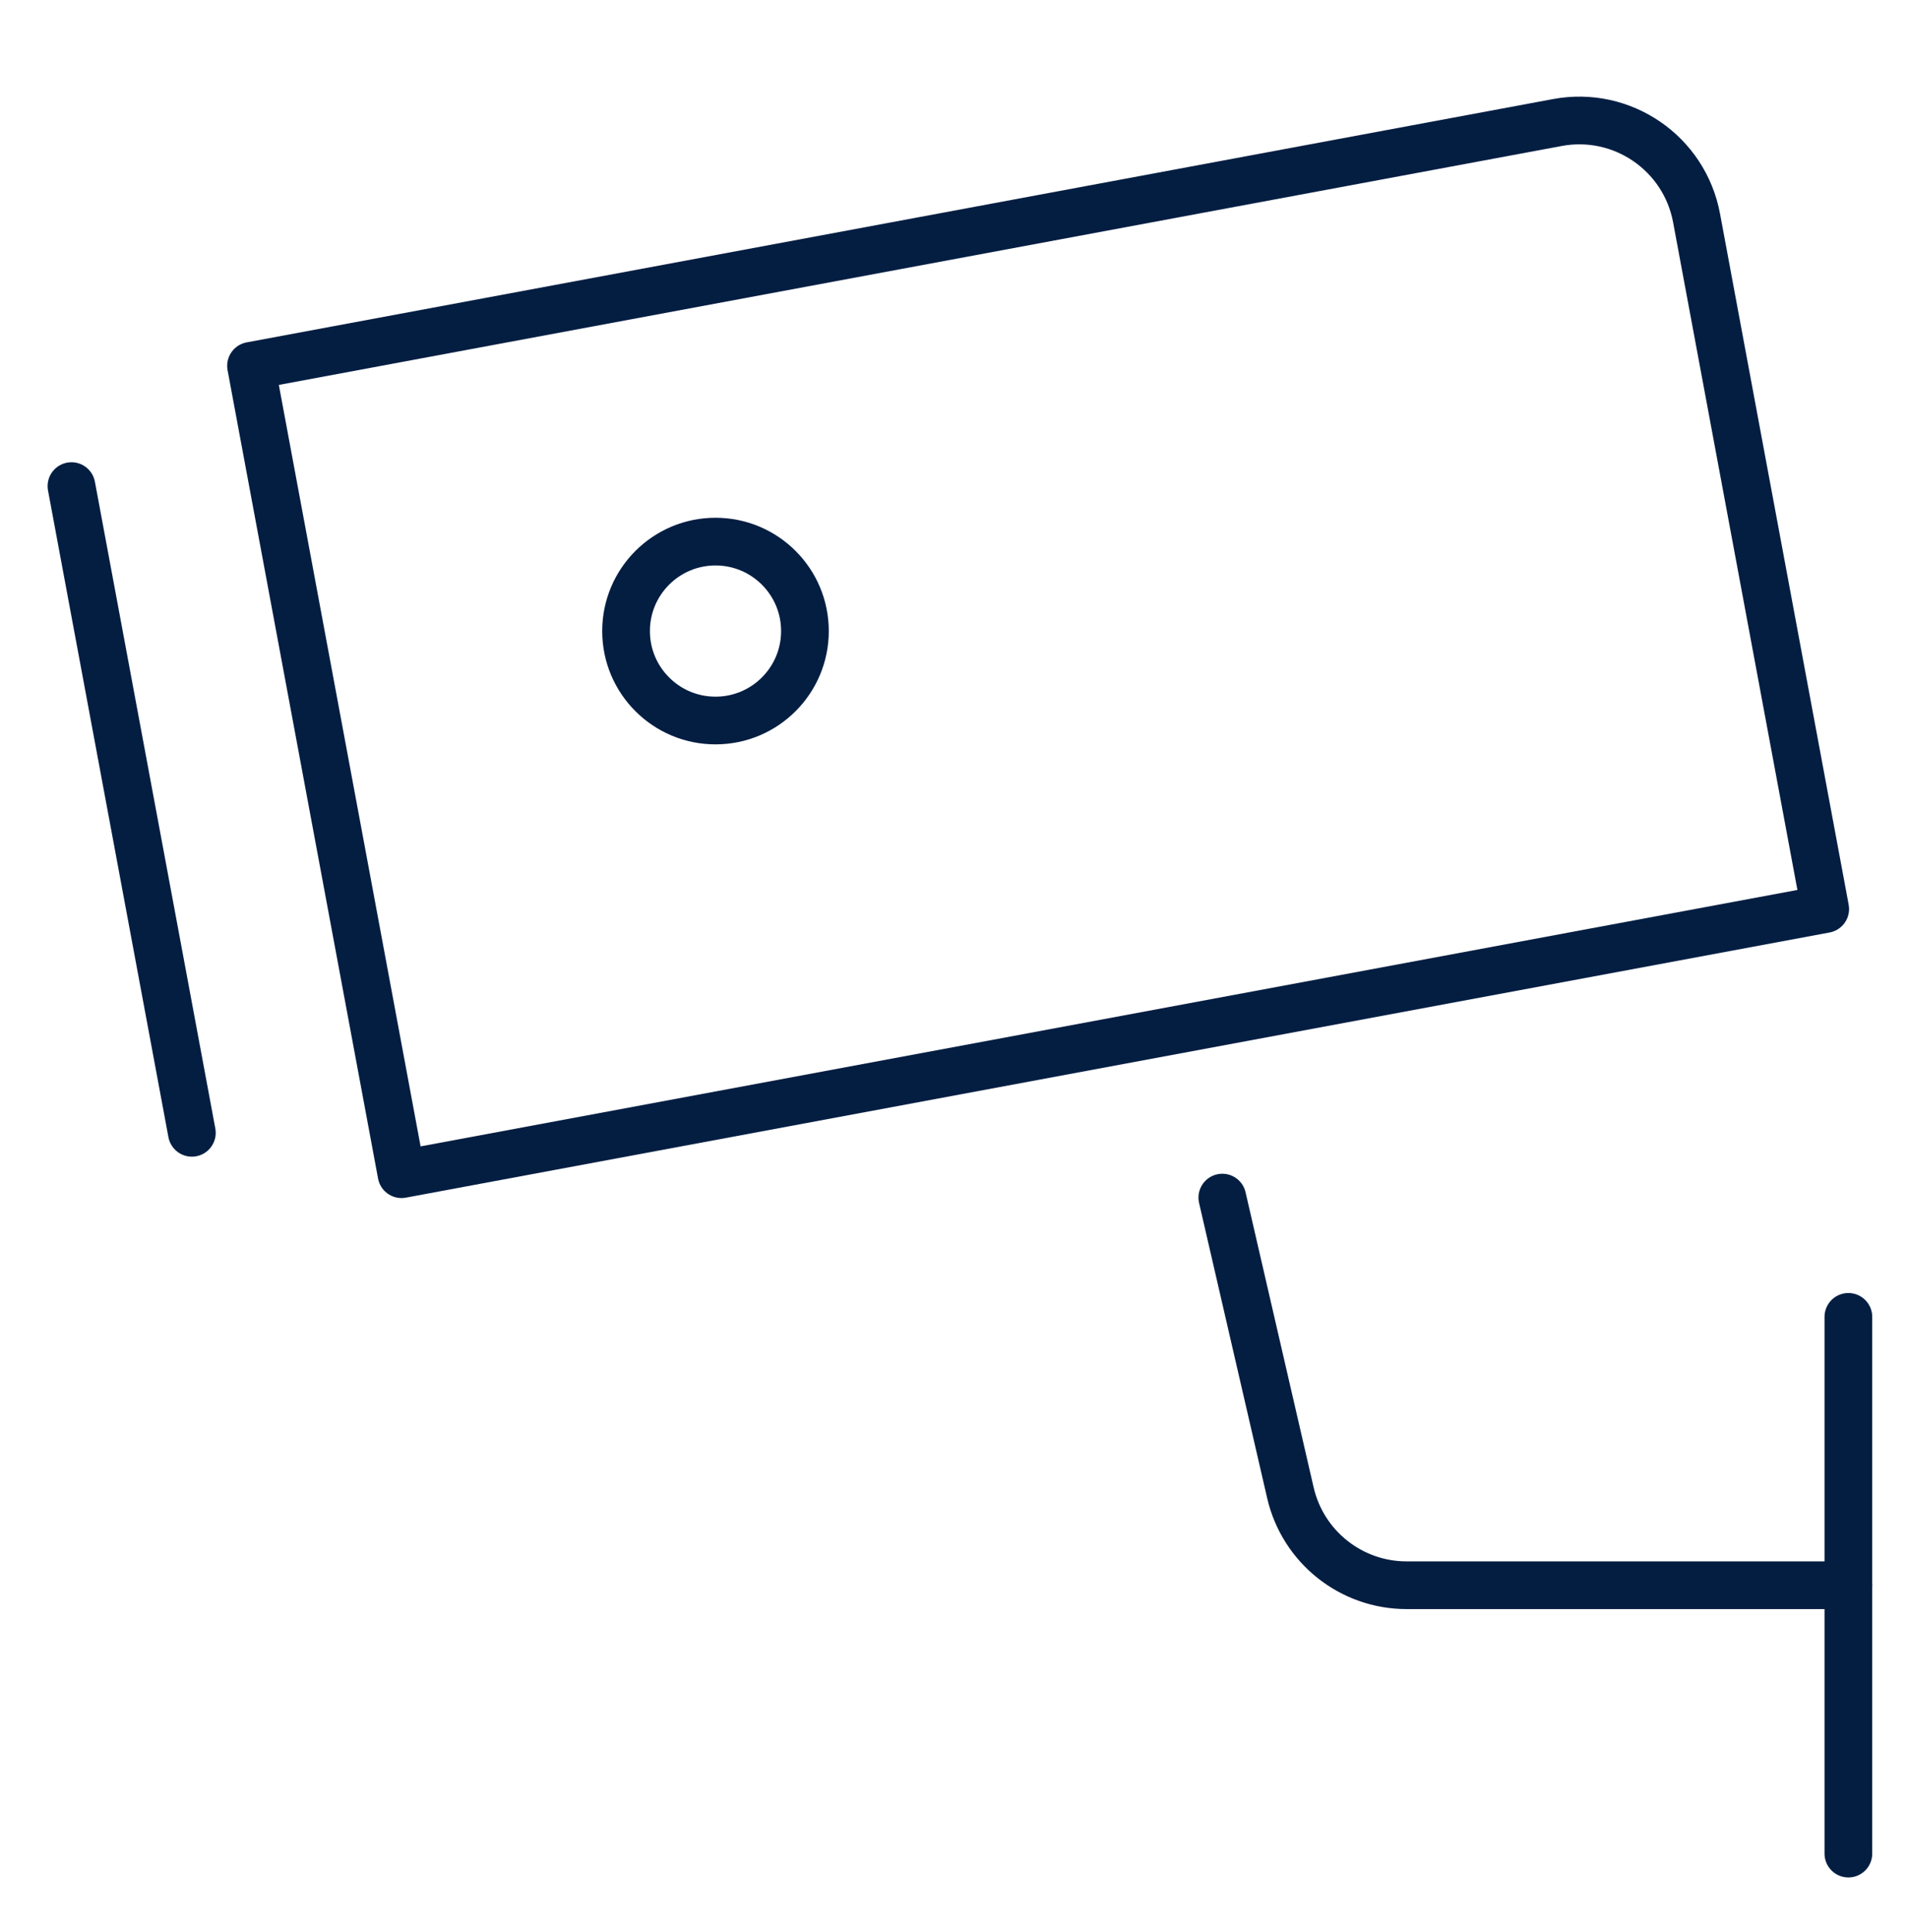
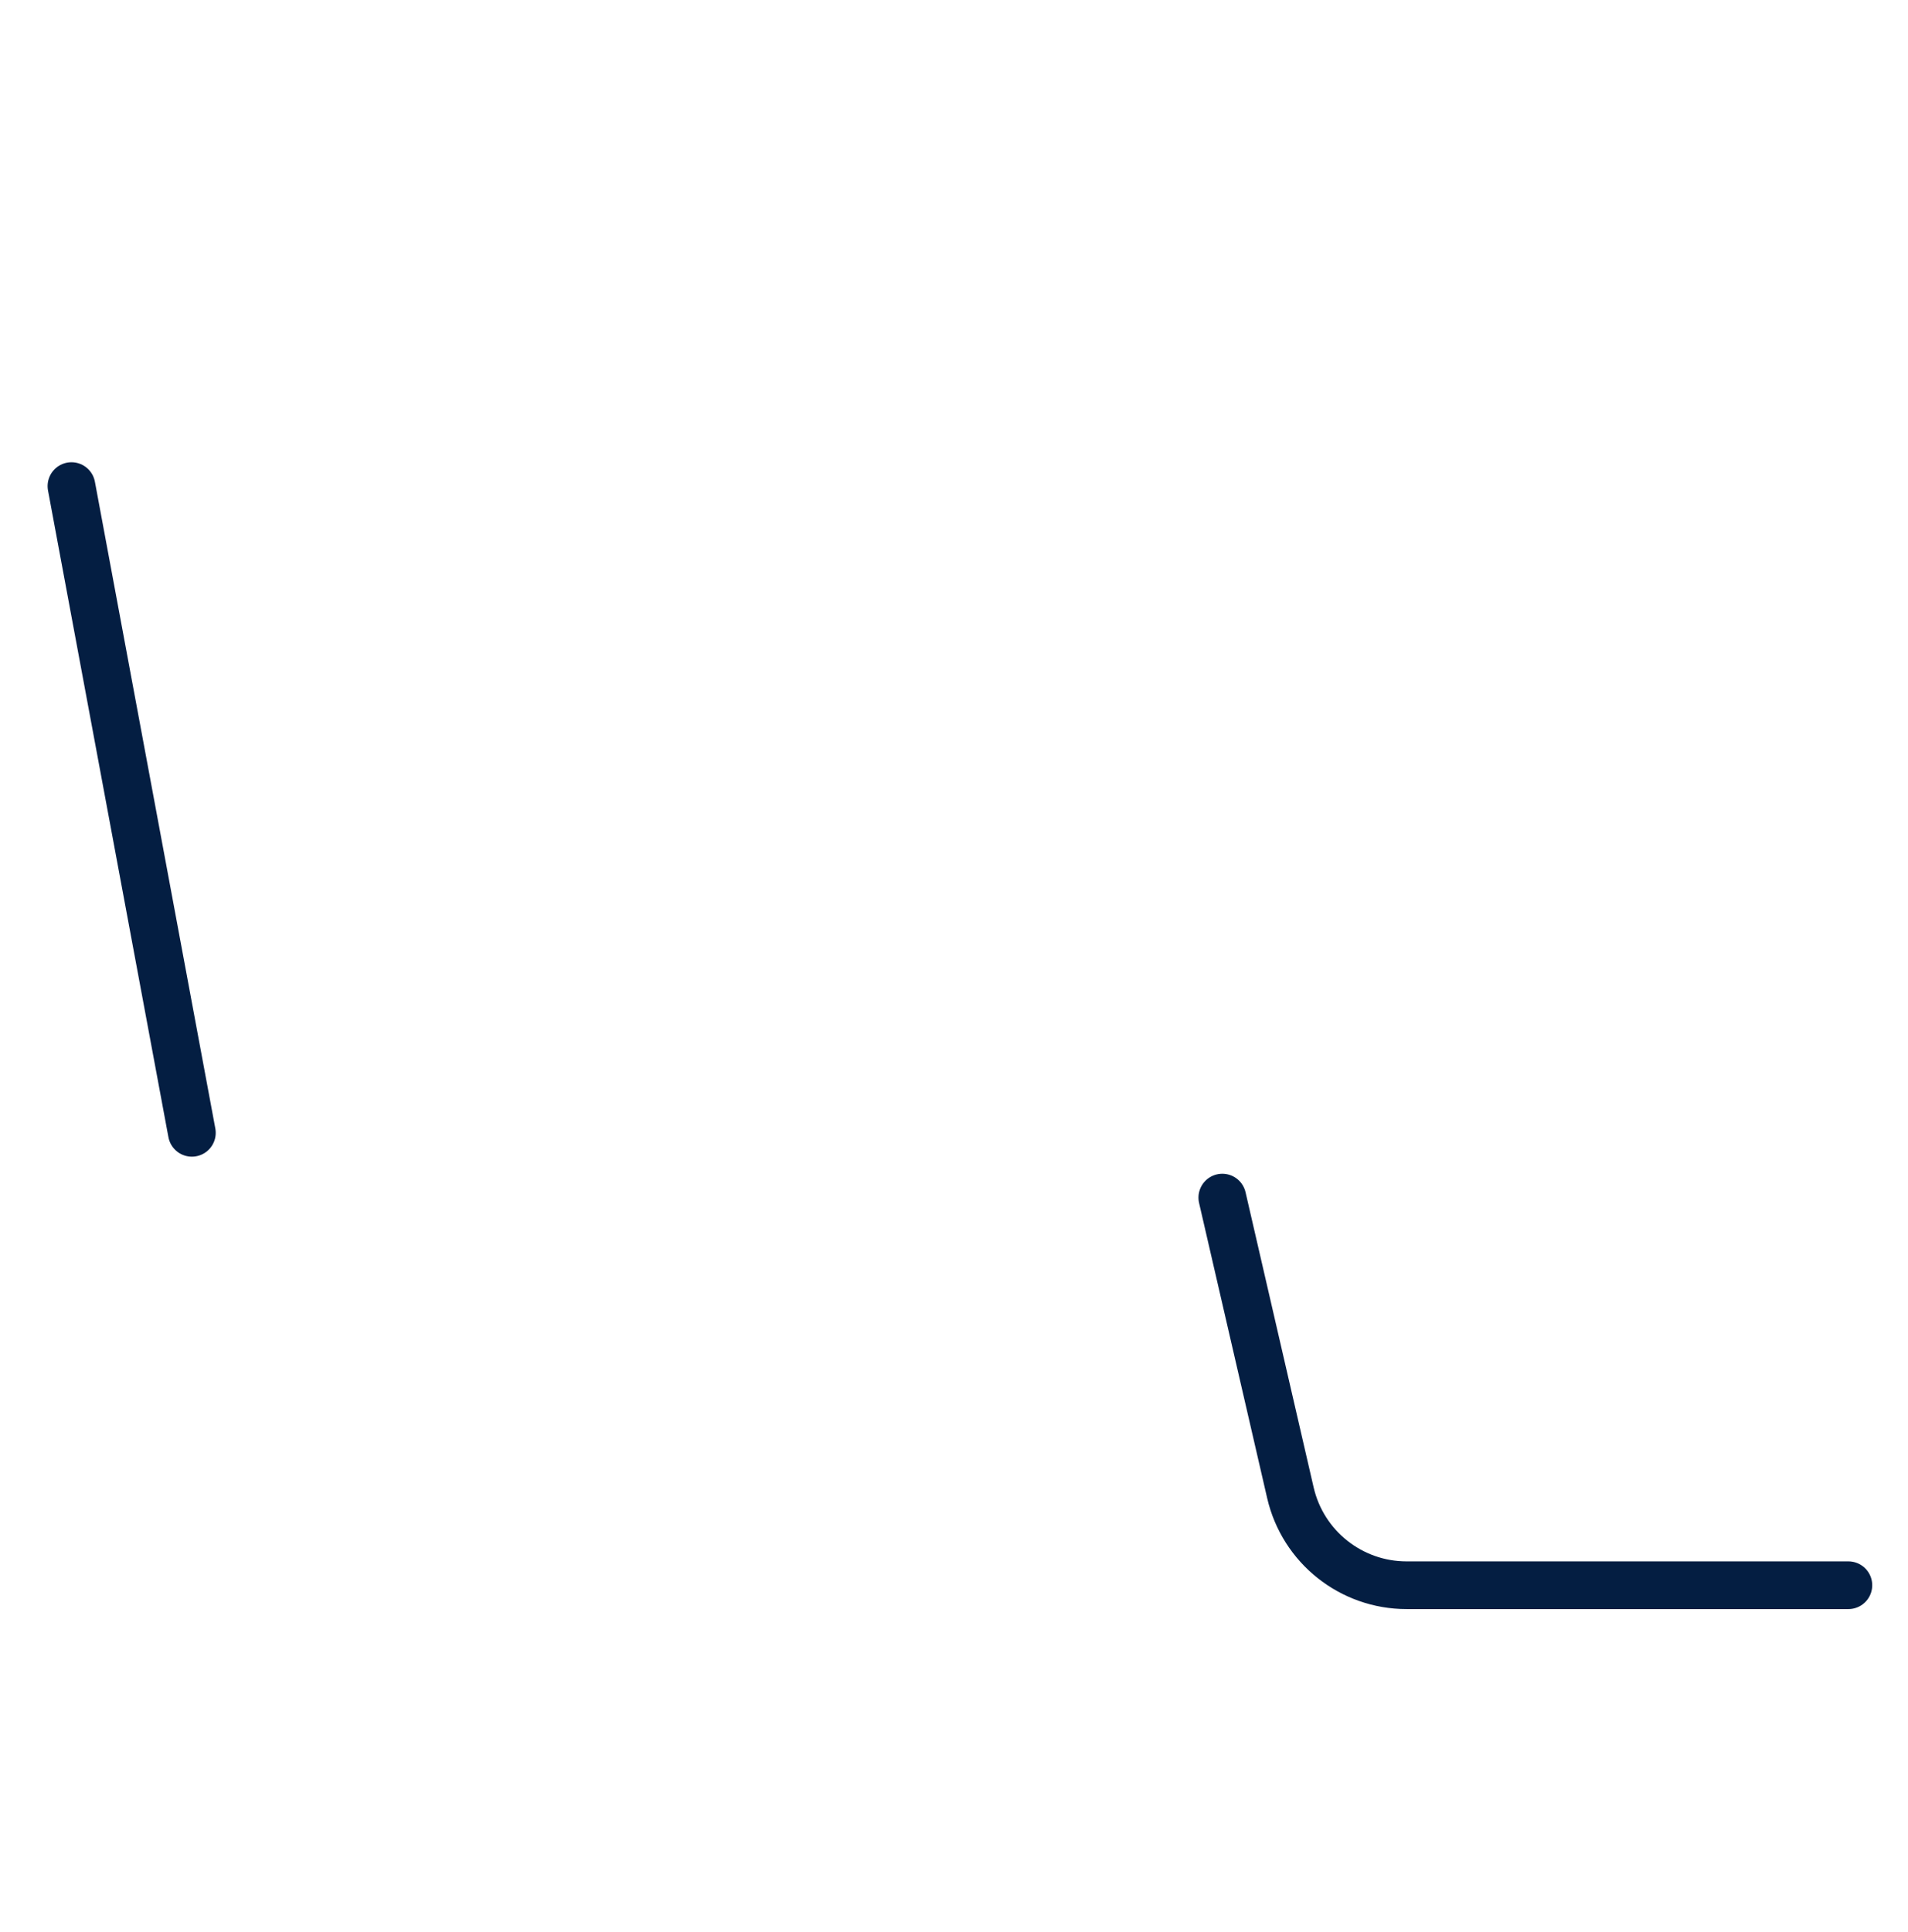
<svg xmlns="http://www.w3.org/2000/svg" width="80" height="81" viewBox="0 0 80 81" fill="none">
  <path d="M77.5 66.455H58.977C56.649 66.455 54.629 64.847 54.105 62.579L51.25 50.205" stroke="#041E42" stroke-width="2" stroke-linecap="round" stroke-linejoin="round" />
-   <path d="M76.529 38.108L16.835 49.224L10.525 15.336L65.302 5.136C68.017 4.631 70.627 6.421 71.134 9.136L76.529 38.108Z" stroke="#041E42" stroke-width="2" stroke-linecap="round" stroke-linejoin="round" />
  <path d="M2.996 20.378L8.045 47.489" stroke="#041E42" stroke-width="2" stroke-linecap="round" stroke-linejoin="round" />
-   <path d="M30 30.205C32.071 30.205 33.75 28.526 33.75 26.455C33.75 24.384 32.071 22.705 30 22.705C27.929 22.705 26.25 24.384 26.25 26.455C26.25 28.526 27.929 30.205 30 30.205Z" stroke="#041E42" stroke-width="2" stroke-linecap="round" stroke-linejoin="round" />
-   <path d="M77.5 55.205V77.705" stroke="#041E42" stroke-width="2" stroke-linecap="round" stroke-linejoin="round" />
</svg>